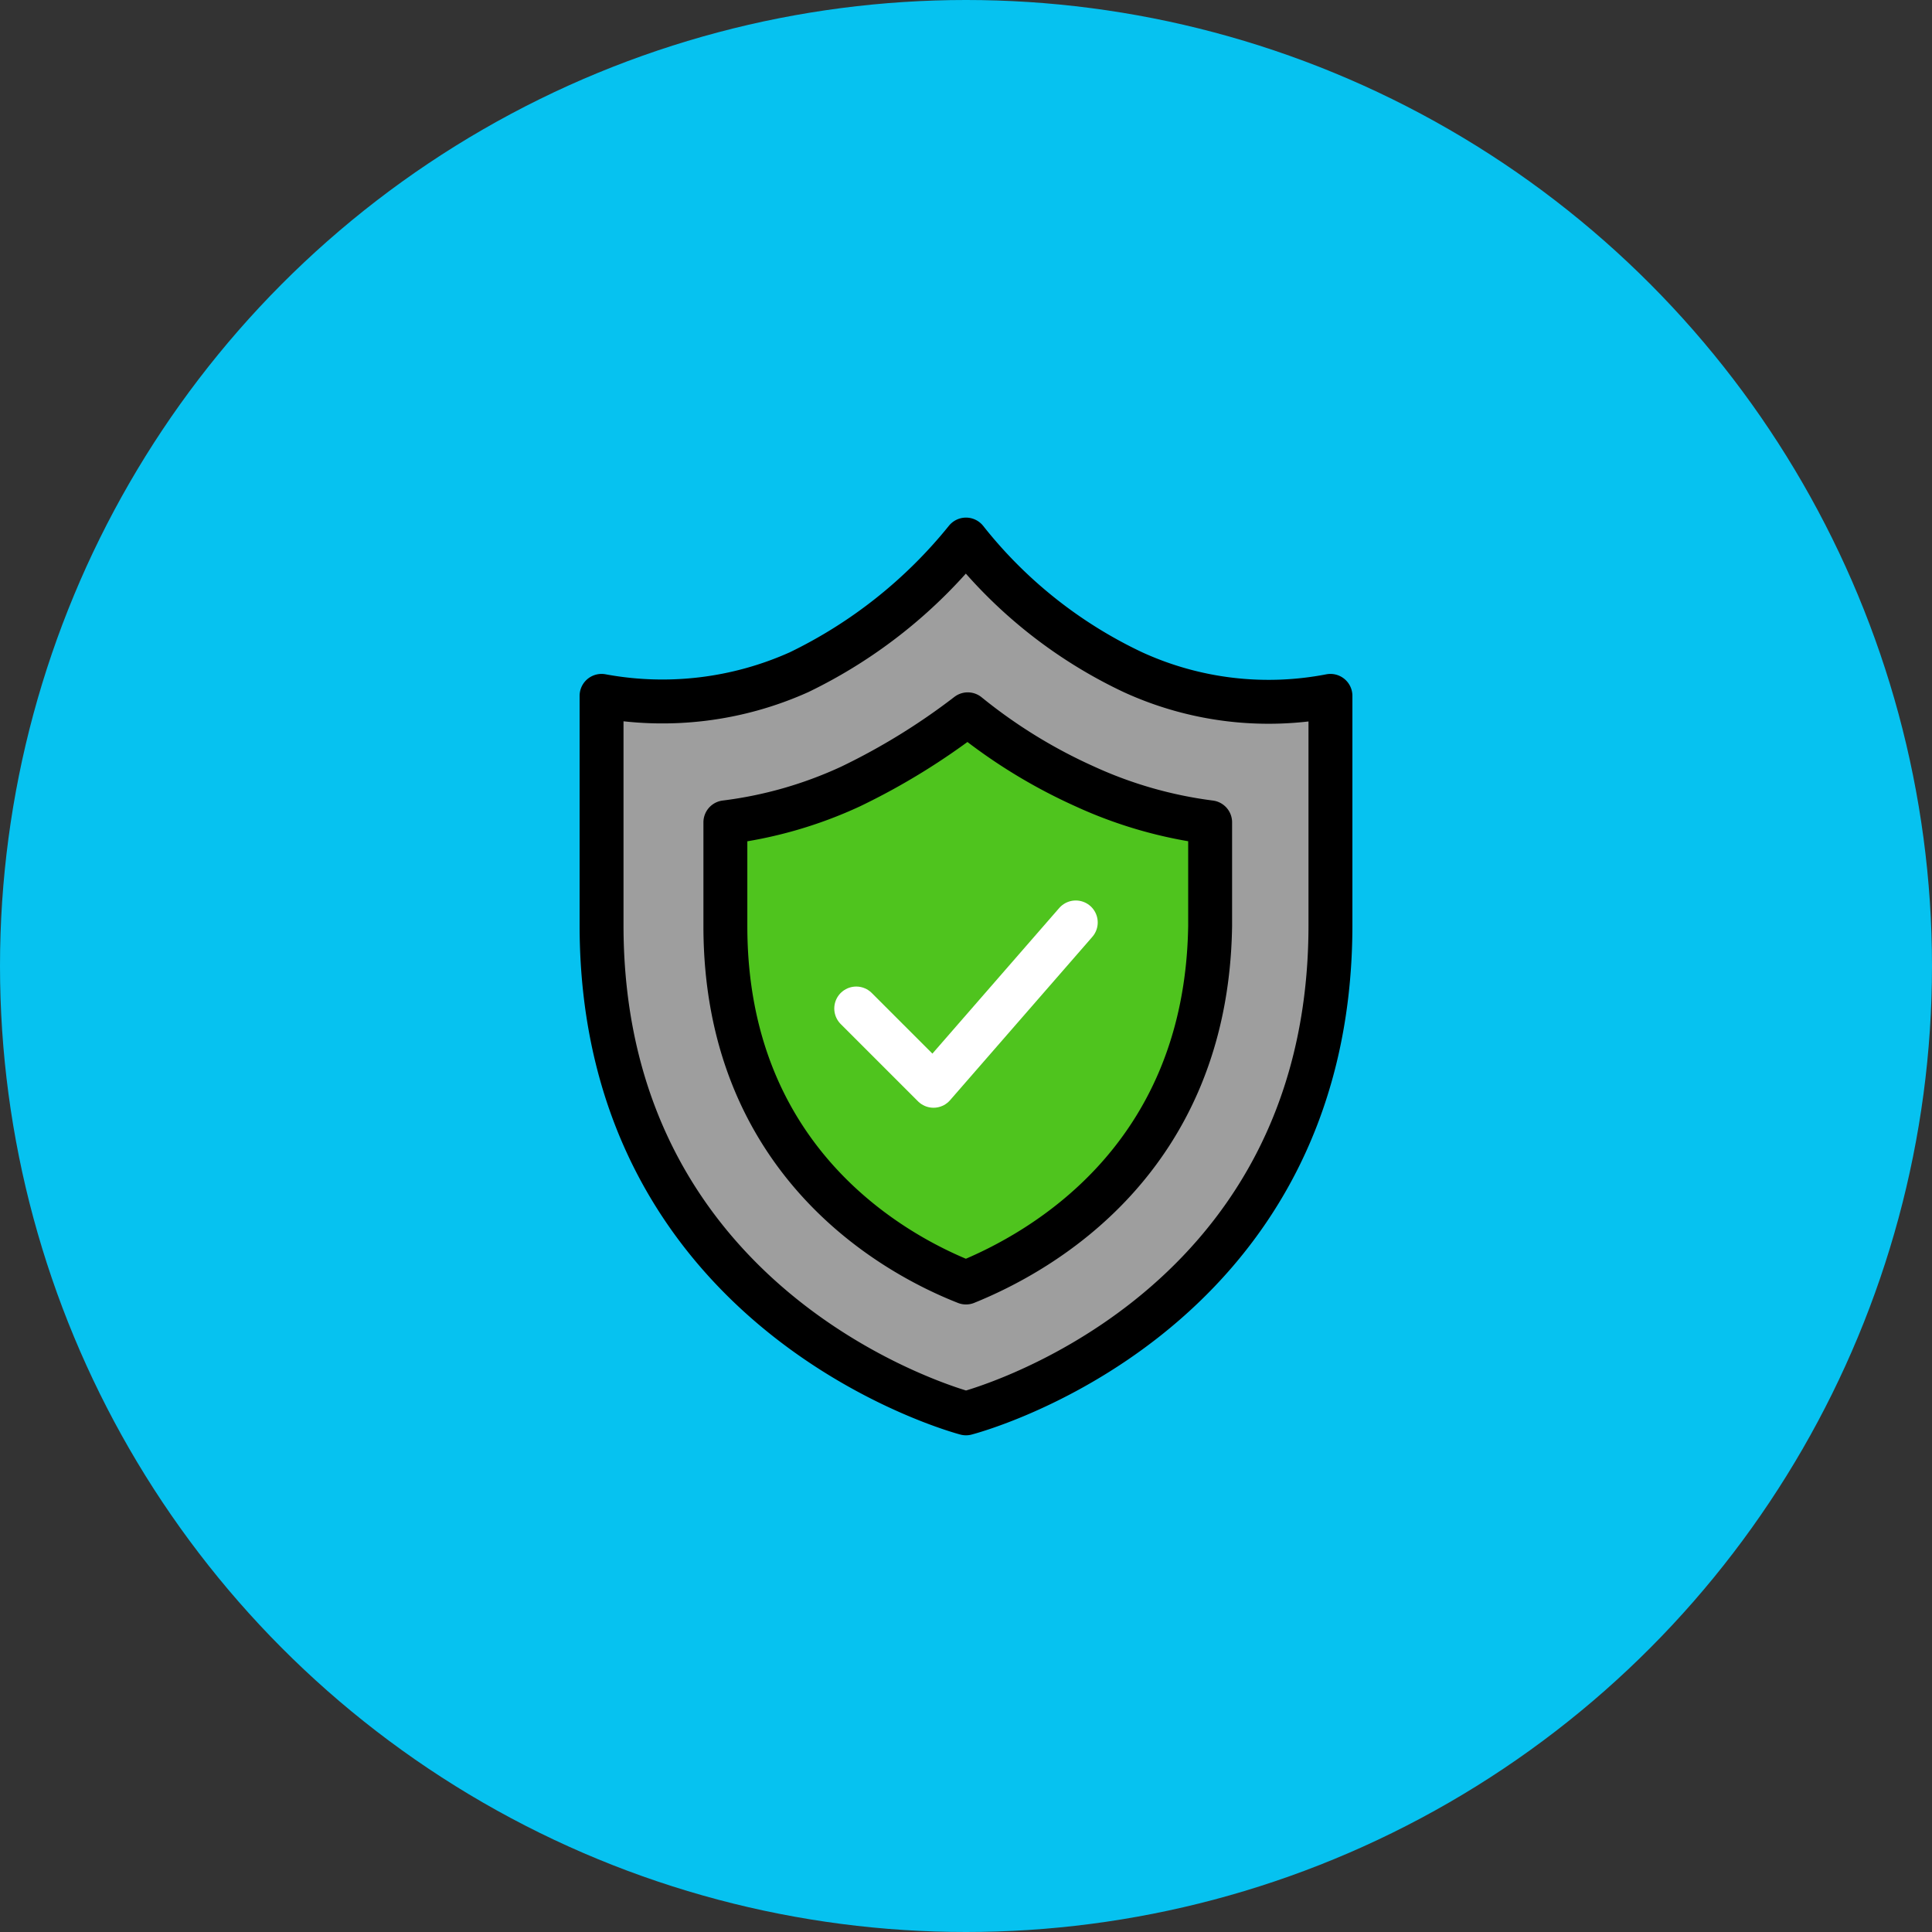
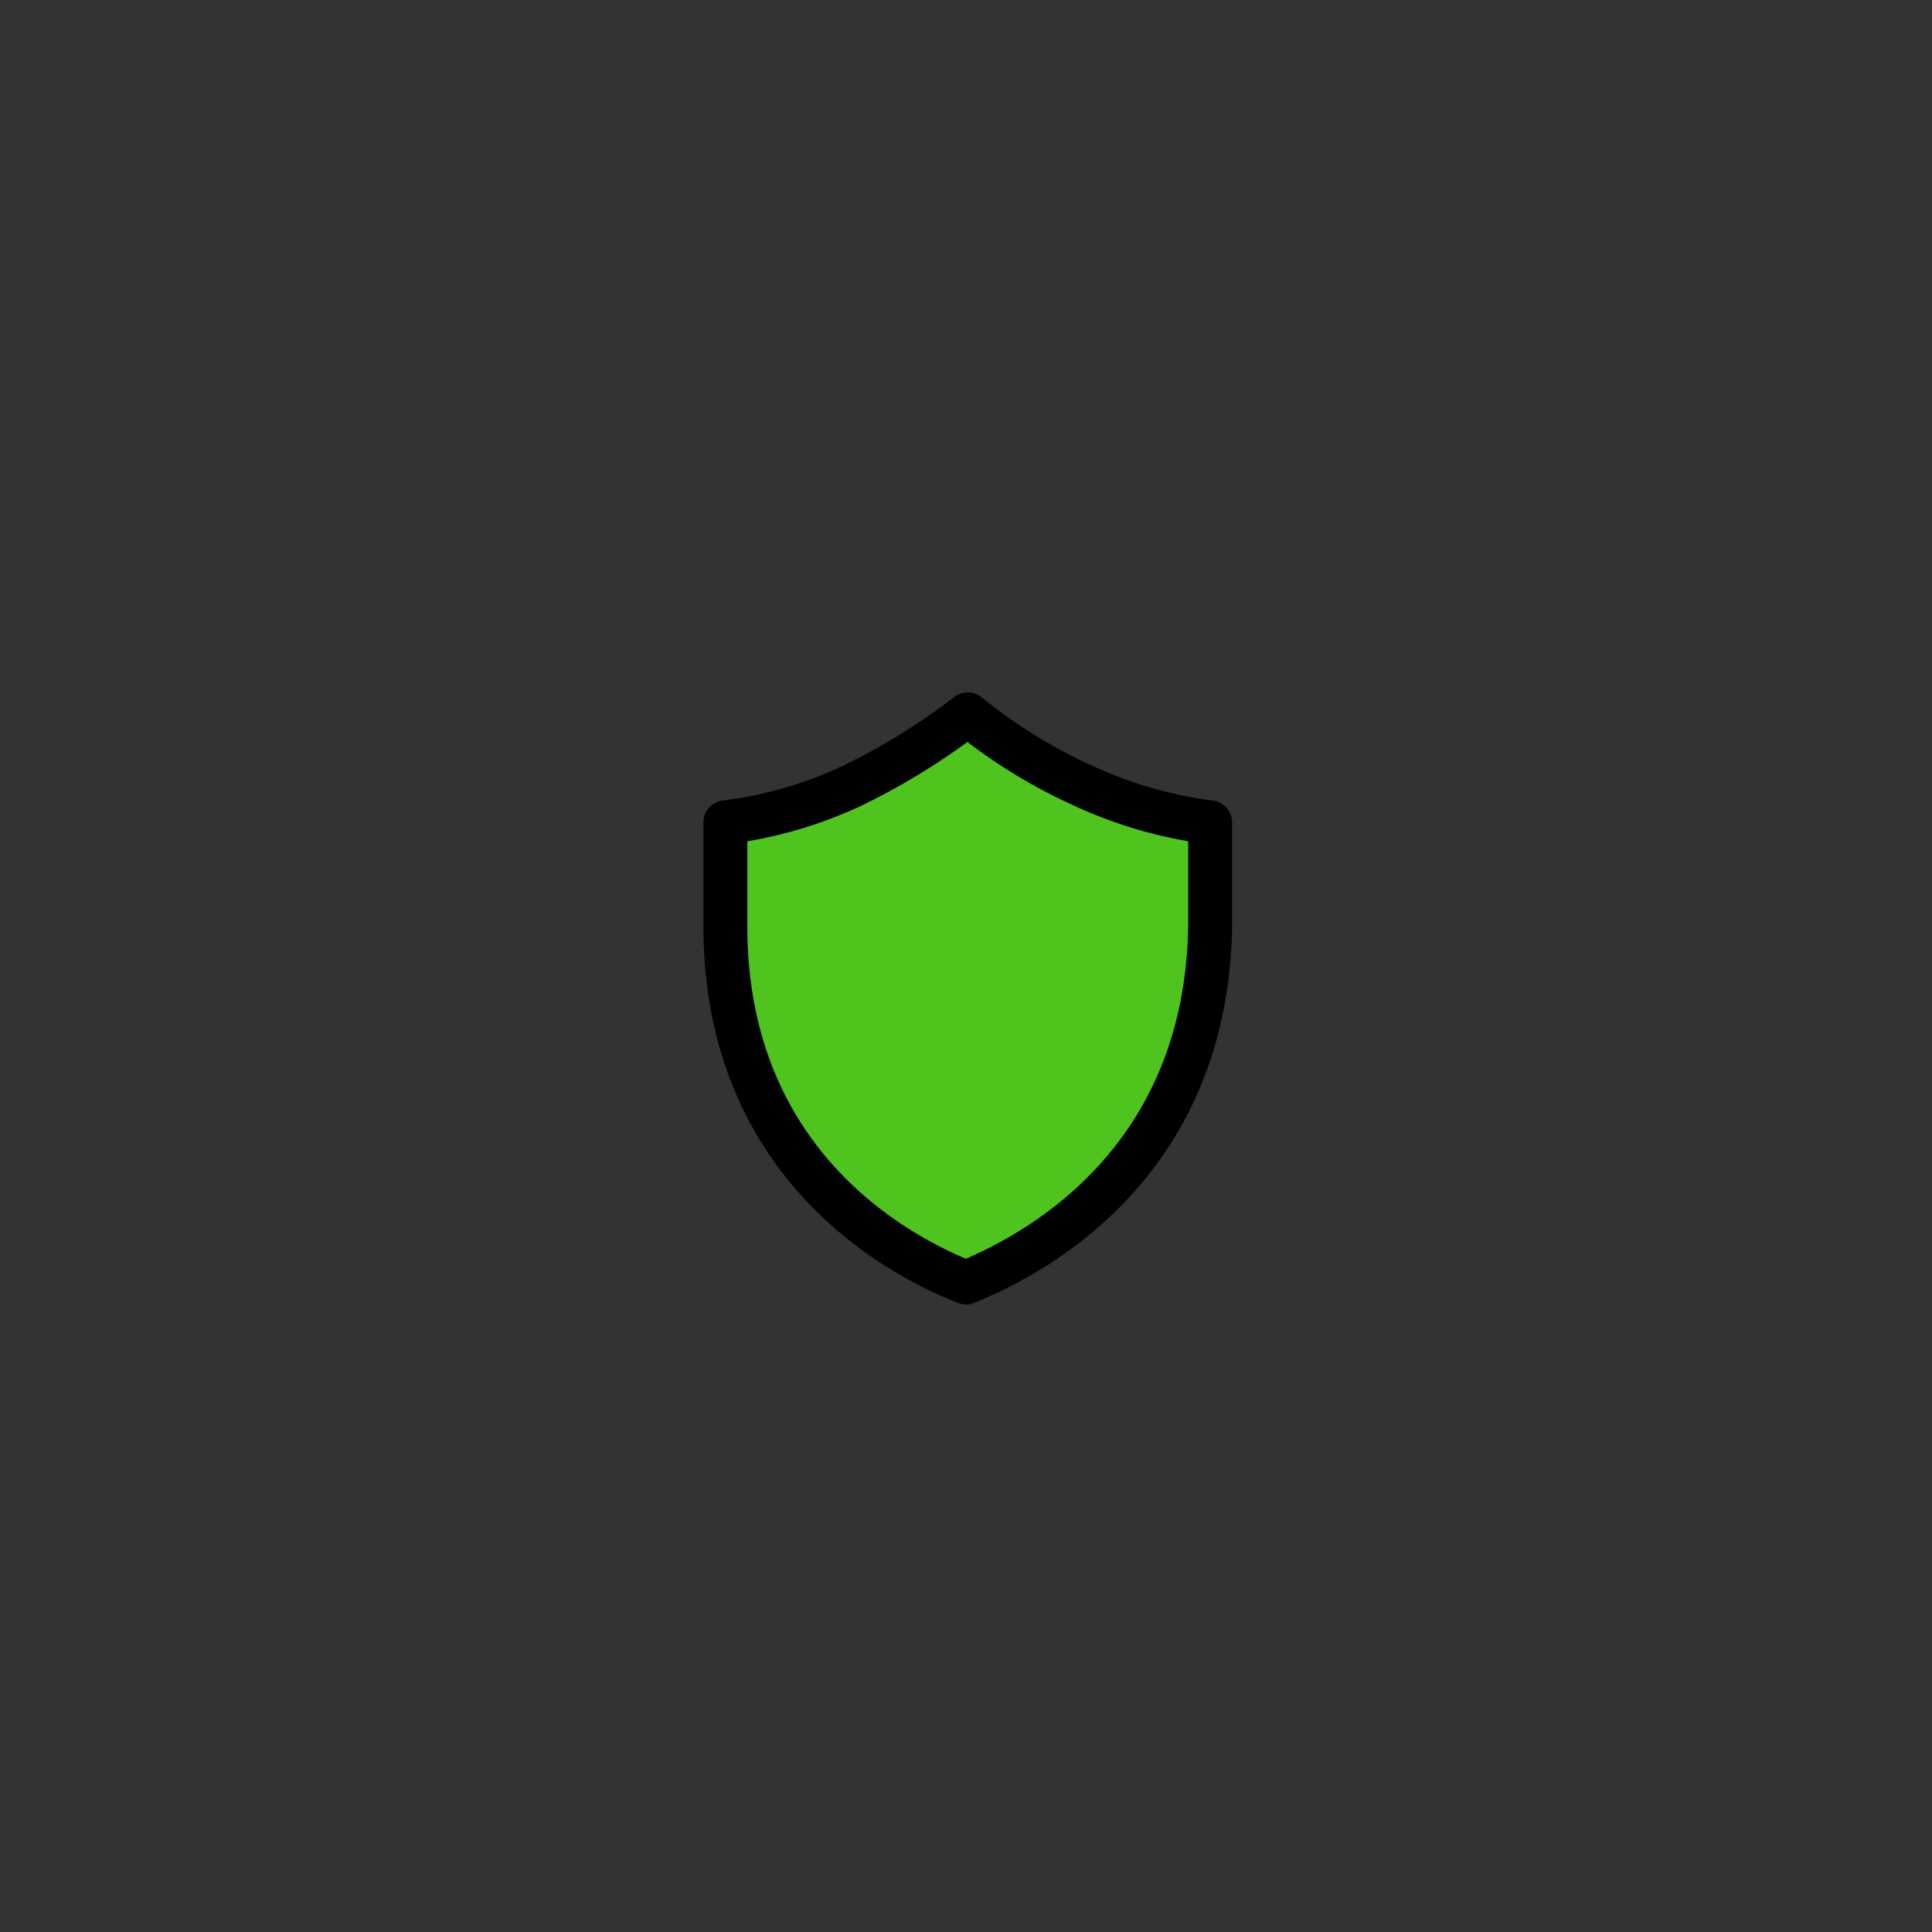
<svg xmlns="http://www.w3.org/2000/svg" width="220" height="220" viewBox="0 0 220 220">
  <rect x="0" y="0" width="220" height="220" fill="#333333" stroke="none" />
  <g id="icn05" transform="translate(-441 -3556)">
-     <circle id="楕円形_215" data-name="楕円形 215" cx="110" cy="110" r="110" transform="translate(441 3556)" fill="#06c2f0" />
    <g id="ico" transform="translate(39 3199.34)">
-       <path id="パス_63374" data-name="パス 63374" d="M512,517.6h0S553.5,507,553.5,462V435.9a37.061,37.061,0,0,1-22.5-2.7,53.078,53.078,0,0,1-19-15.1,55.4,55.4,0,0,1-19,15.1,37.983,37.983,0,0,1-22.5,2.7V462c0,44.8,41.5,55.6,41.5,55.6Z" fill="#9e9e9e" stroke="#000" stroke-linecap="round" stroke-linejoin="round" stroke-miterlimit="10" stroke-width="5" />
      <path id="パス_63375" data-name="パス 63375" d="M512,502.7c-8.4-3.3-27.4-13.9-27.4-40.6V450.3a47.816,47.816,0,0,0,14.3-4.1,75.717,75.717,0,0,0,13.3-8.2,60.364,60.364,0,0,0,13.3,8.2,49.094,49.094,0,0,0,14.3,4.1v11.8C539.4,488.8,520.4,499.3,512,502.7Z" fill="#4fc41e" stroke="#000" stroke-linecap="round" stroke-linejoin="round" stroke-miterlimit="10" stroke-width="5" />
-       <path id="パス_63376" data-name="パス 63376" d="M499.5,471.5l8.8,8.8,16.2-18.6" fill="none" stroke="#fff" stroke-linecap="round" stroke-linejoin="round" stroke-miterlimit="10" stroke-width="5" />
    </g>
  </g>
</svg>